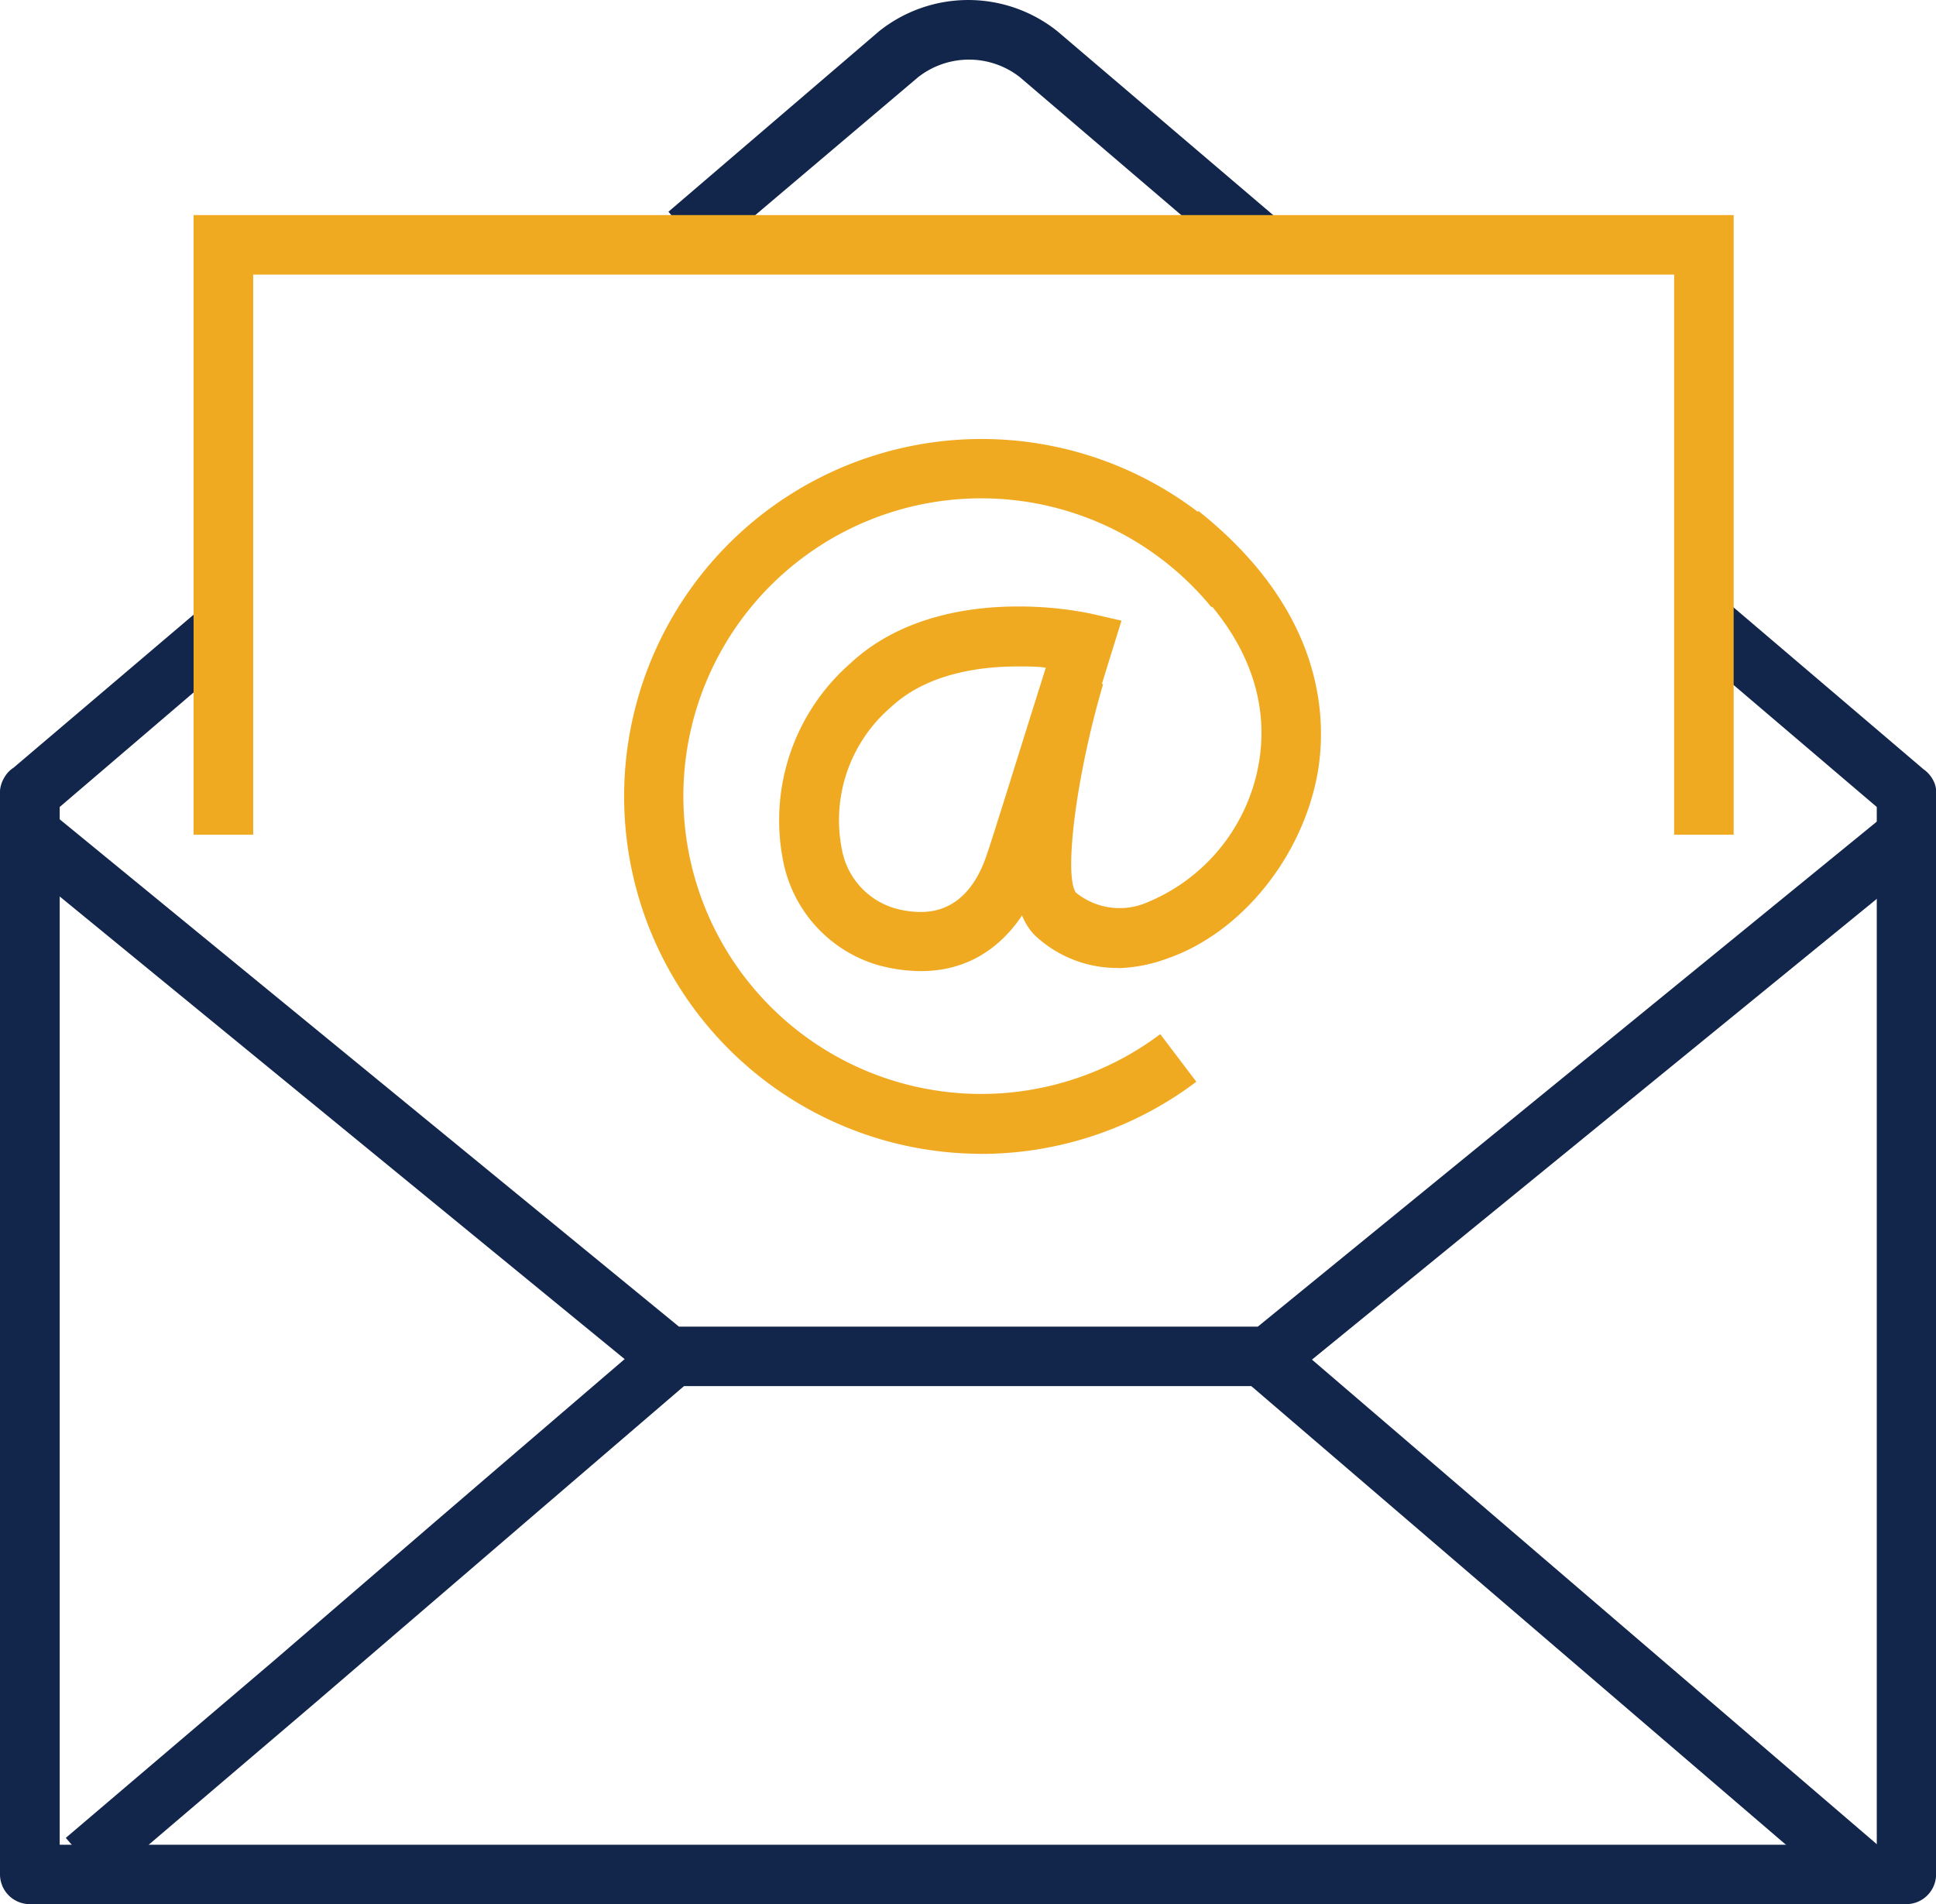
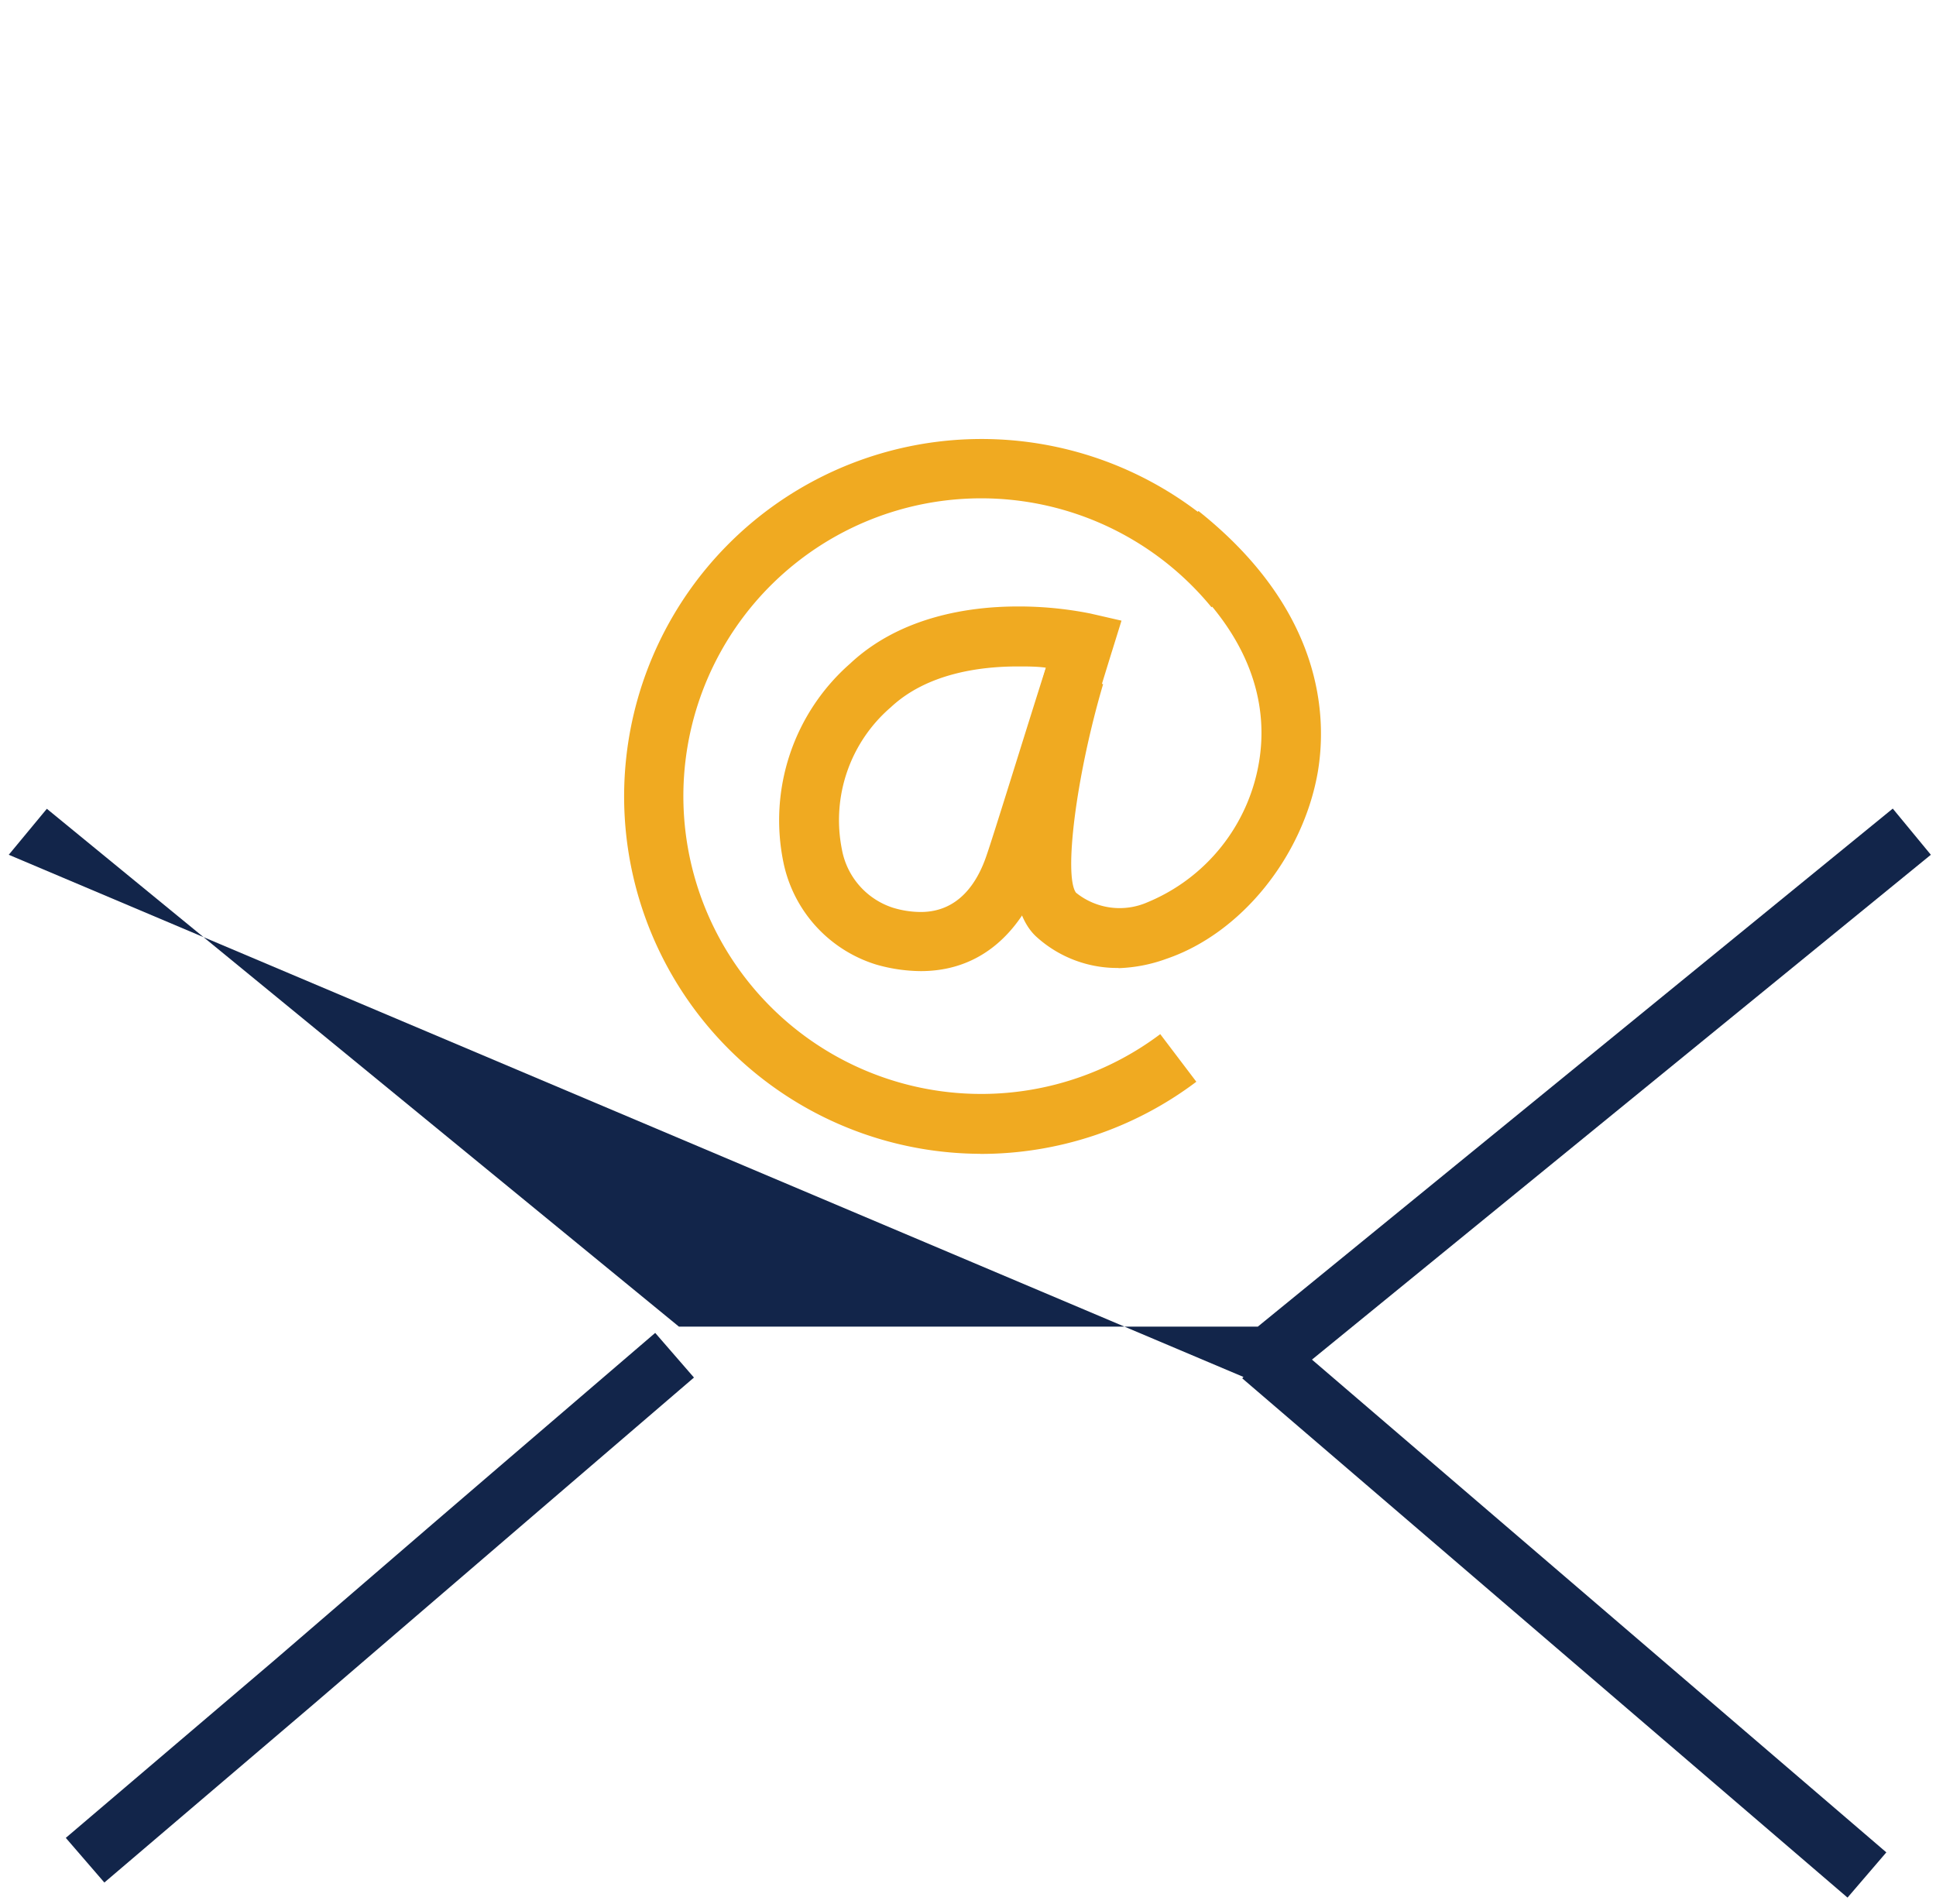
<svg xmlns="http://www.w3.org/2000/svg" viewBox="0 0 203.32 200">
  <defs>
    <style>.cls-1{fill:#12254a;}.cls-2{fill:#f0aa21;}</style>
  </defs>
  <g id="图层_2" data-name="图层 2">
    <g id="图层_1-2" data-name="图层 1">
-       <path class="cls-1" d="M130.56,28.15,107.1,8.1a8.66,8.66,0,0,0-10.67,0L74.2,26.93l-4-4.69L92.3,3.3a15,15,0,0,1,18.77,0l23.47,20ZM200.23,200H3.14A3.13,3.13,0,0,1,0,196.87V83.61a3.16,3.16,0,0,1,.43-1.9,3,3,0,0,1,1-1.08l20-17,4.05,4.7L6.27,84.76v109H197.1v-109L177.57,68.12l4.06-4.69L202,80.79a3.26,3.26,0,0,1,1.2,1.56,3.12,3.12,0,0,1,.13,1.32v113.2a3.14,3.14,0,0,1-3.07,3.13Z" />
-       <path class="cls-2" d="M182.07,87.67h-6.25V28.84H26.59V87.67H20.33V22.59H182.07Z" />
-       <path class="cls-1" d="M133.21,145.59h-63a3.05,3.05,0,0,1-2-.7L.92,89.78l4-4.83L71.3,139.34h60.8l66.68-54.41,4,4.85-67.55,55.11a3.05,3.05,0,0,1-2,.7Z" />
+       <path class="cls-1" d="M133.21,145.59a3.05,3.05,0,0,1-2-.7L.92,89.78l4-4.83L71.3,139.34h60.8l66.68-54.41,4,4.85-67.55,55.11a3.05,3.05,0,0,1-2,.7Z" />
      <polygon class="cls-1" points="10.96 197.73 6.91 193.04 28.81 174.39 45.38 160.11 52.41 154.07 68.81 140 72.88 144.69 56.48 158.77 49.44 164.82 32.91 179.02 10.96 197.73" />
      <rect class="cls-1" x="161.15" y="127.79" width="6.26" height="83.76" transform="translate(-71.46 183.86) rotate(-49.37)" />
      <path class="cls-2" d="M102.94,121.19a37.54,37.54,0,1,1,29.12-61.41l-4.83,4a31.28,31.28,0,1,0-5.38,44.84l3.79,5a37.57,37.57,0,0,1-22.7,7.58Z" />
      <path class="cls-2" d="M96.7,102a17.28,17.28,0,0,1-4.69-.69A14.23,14.23,0,0,1,82.28,90.6a21.9,21.9,0,0,1,7-20.9c5.27-4.94,12.51-6,17.59-6a38.42,38.42,0,0,1,7.64.74l3.27.75-1,3.22c-.27.83-6.26,20.46-7.32,23.47S105.08,102,96.7,102Zm10.18-32c-4,0-9.54.74-13.33,4.29a15.64,15.64,0,0,0-5.14,14.89,7.93,7.93,0,0,0,5.36,6.16,10.06,10.06,0,0,0,2.93.45c4,0,5.94-3.12,6.88-5.86.77-2.19,4.35-13.84,6.26-19.8C108.9,70,107.94,70,106.88,70Z" />
      <path class="cls-2" d="M117.49,101.67a12.63,12.63,0,0,1-8.64-3.27c-4.91-4.46-1.56-19.63,1-28.26l6,1.72C113,81.54,111.71,92,113,93.76a7.28,7.28,0,0,0,7.53,1,19.38,19.38,0,0,0,11.68-14.64c.93-5.38-.09-13.49-10.24-21.56l3.89-4.89c13.2,10.51,13.52,21.74,12.52,27.51-1.57,8.79-8,16.82-15.83,19.51a16.15,16.15,0,0,1-5.1,1Z" />
    </g>
  </g>
</svg>